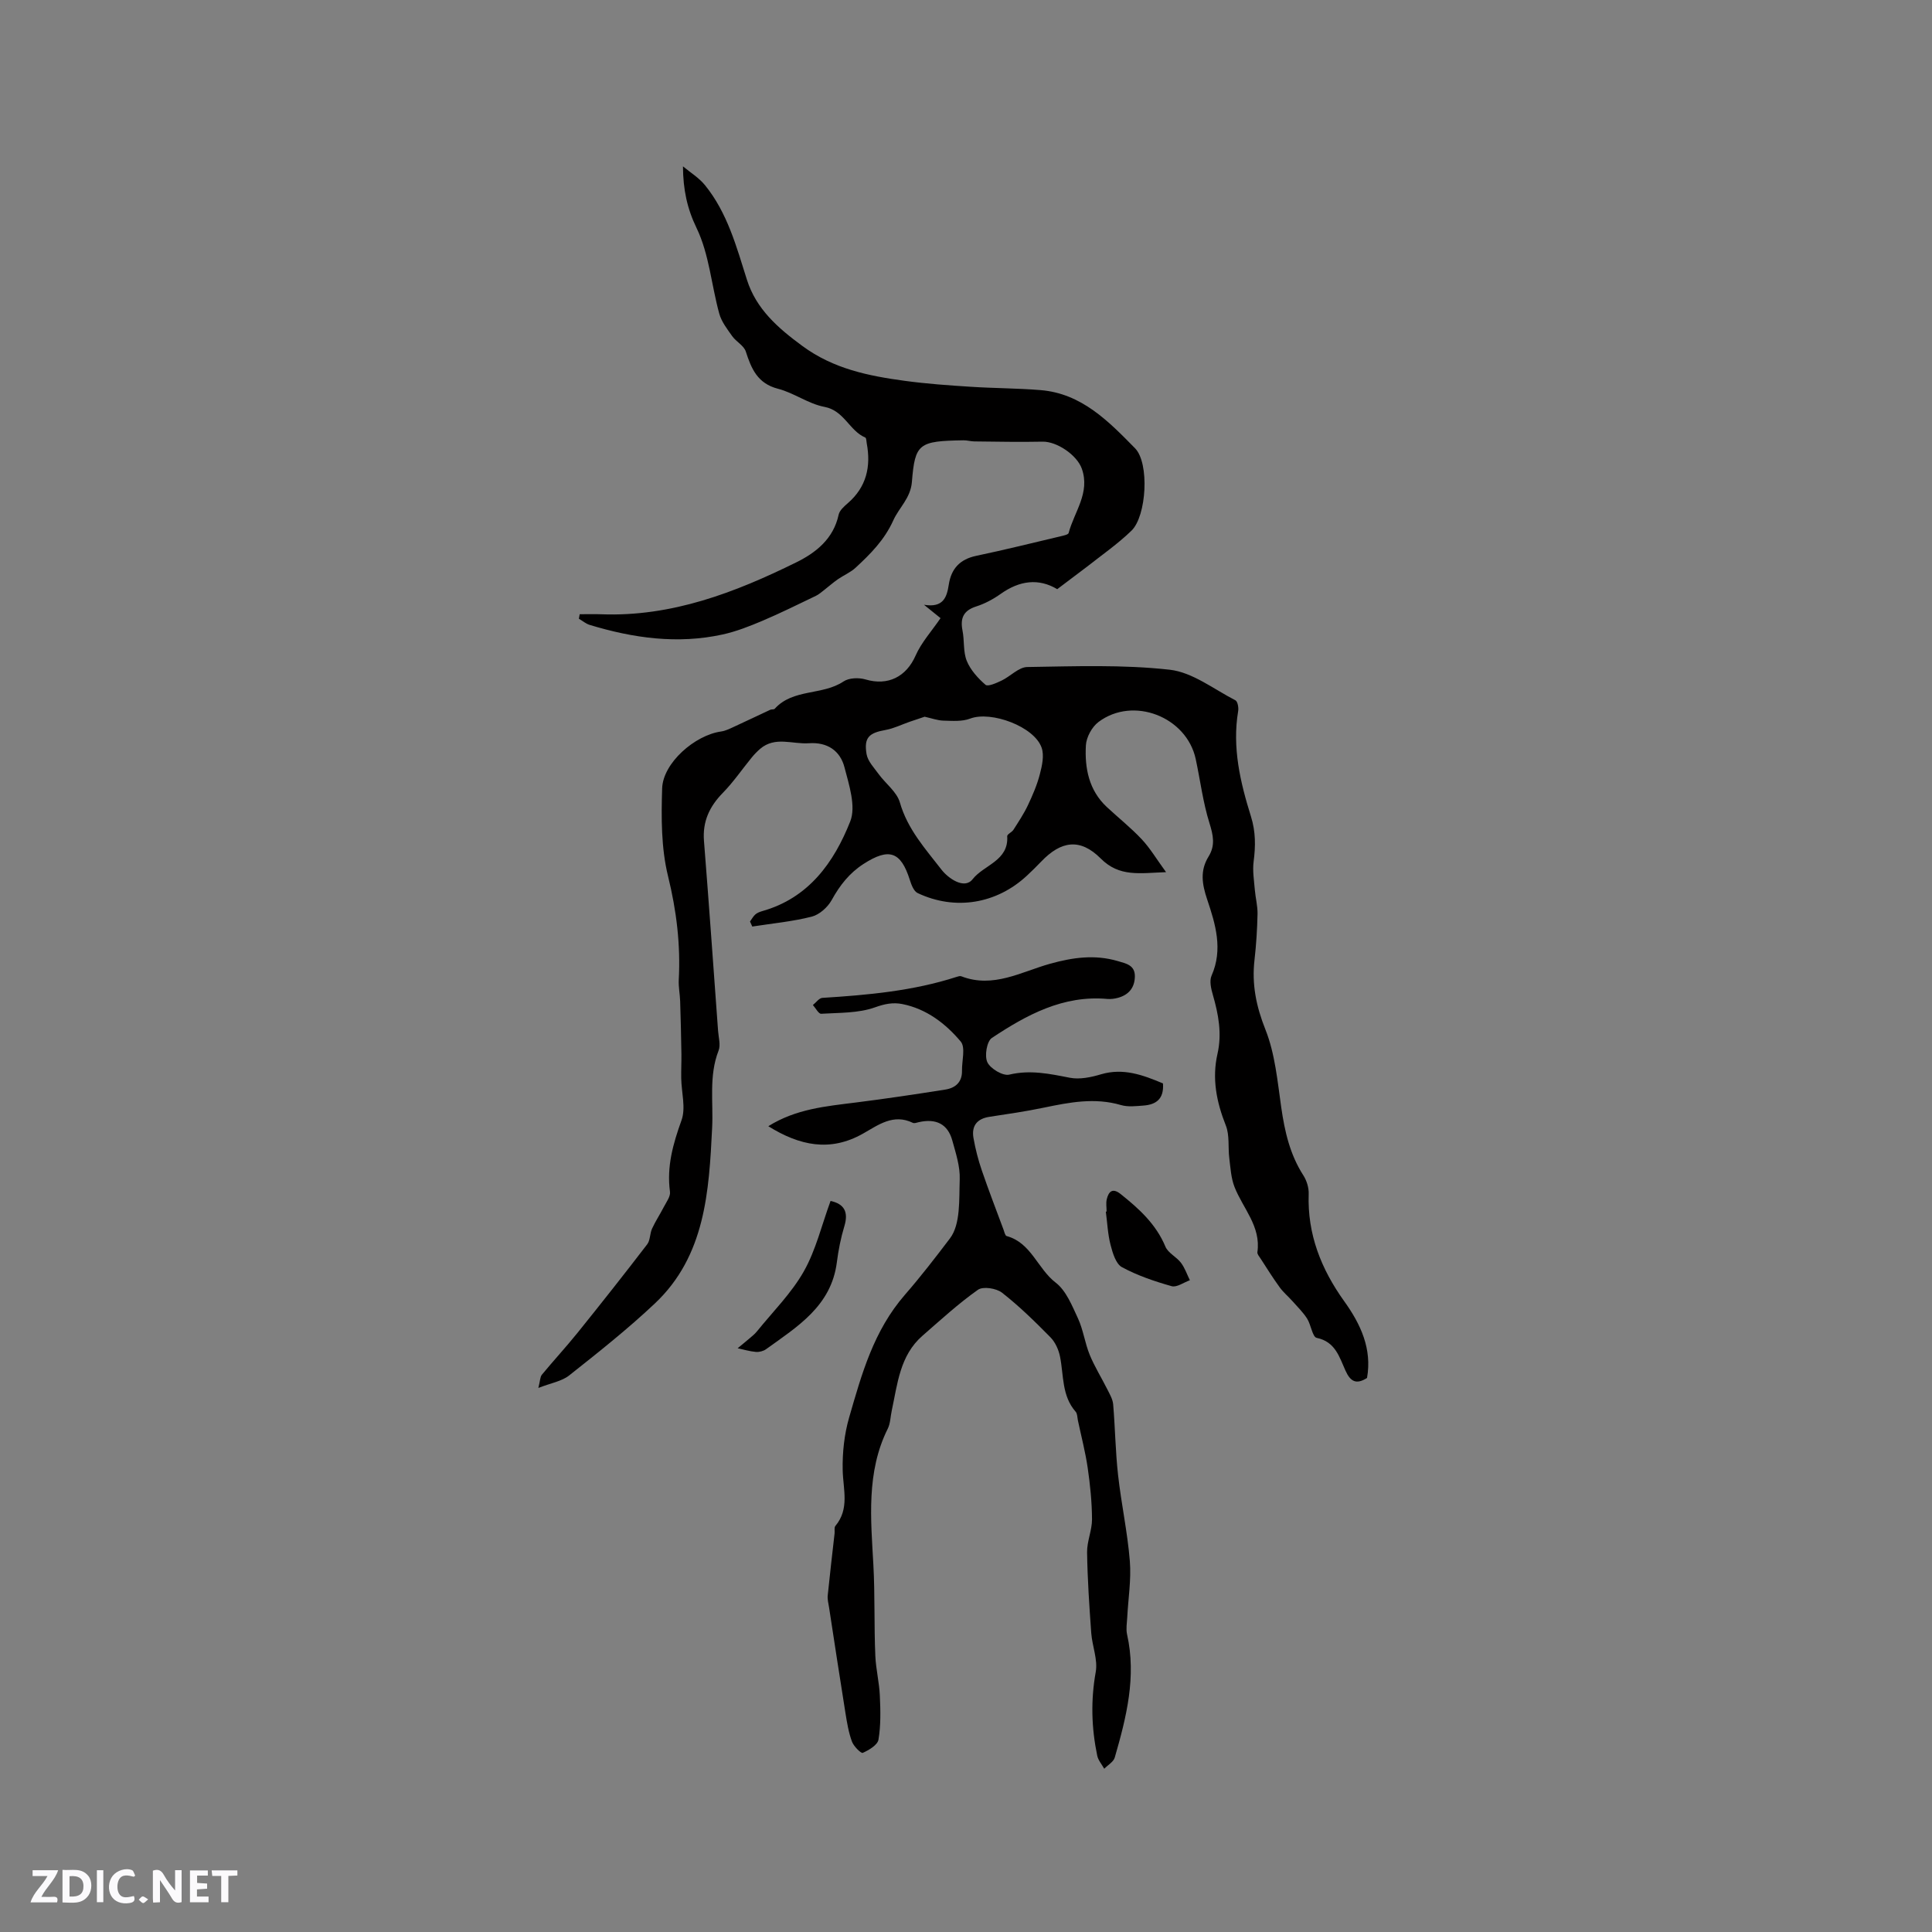
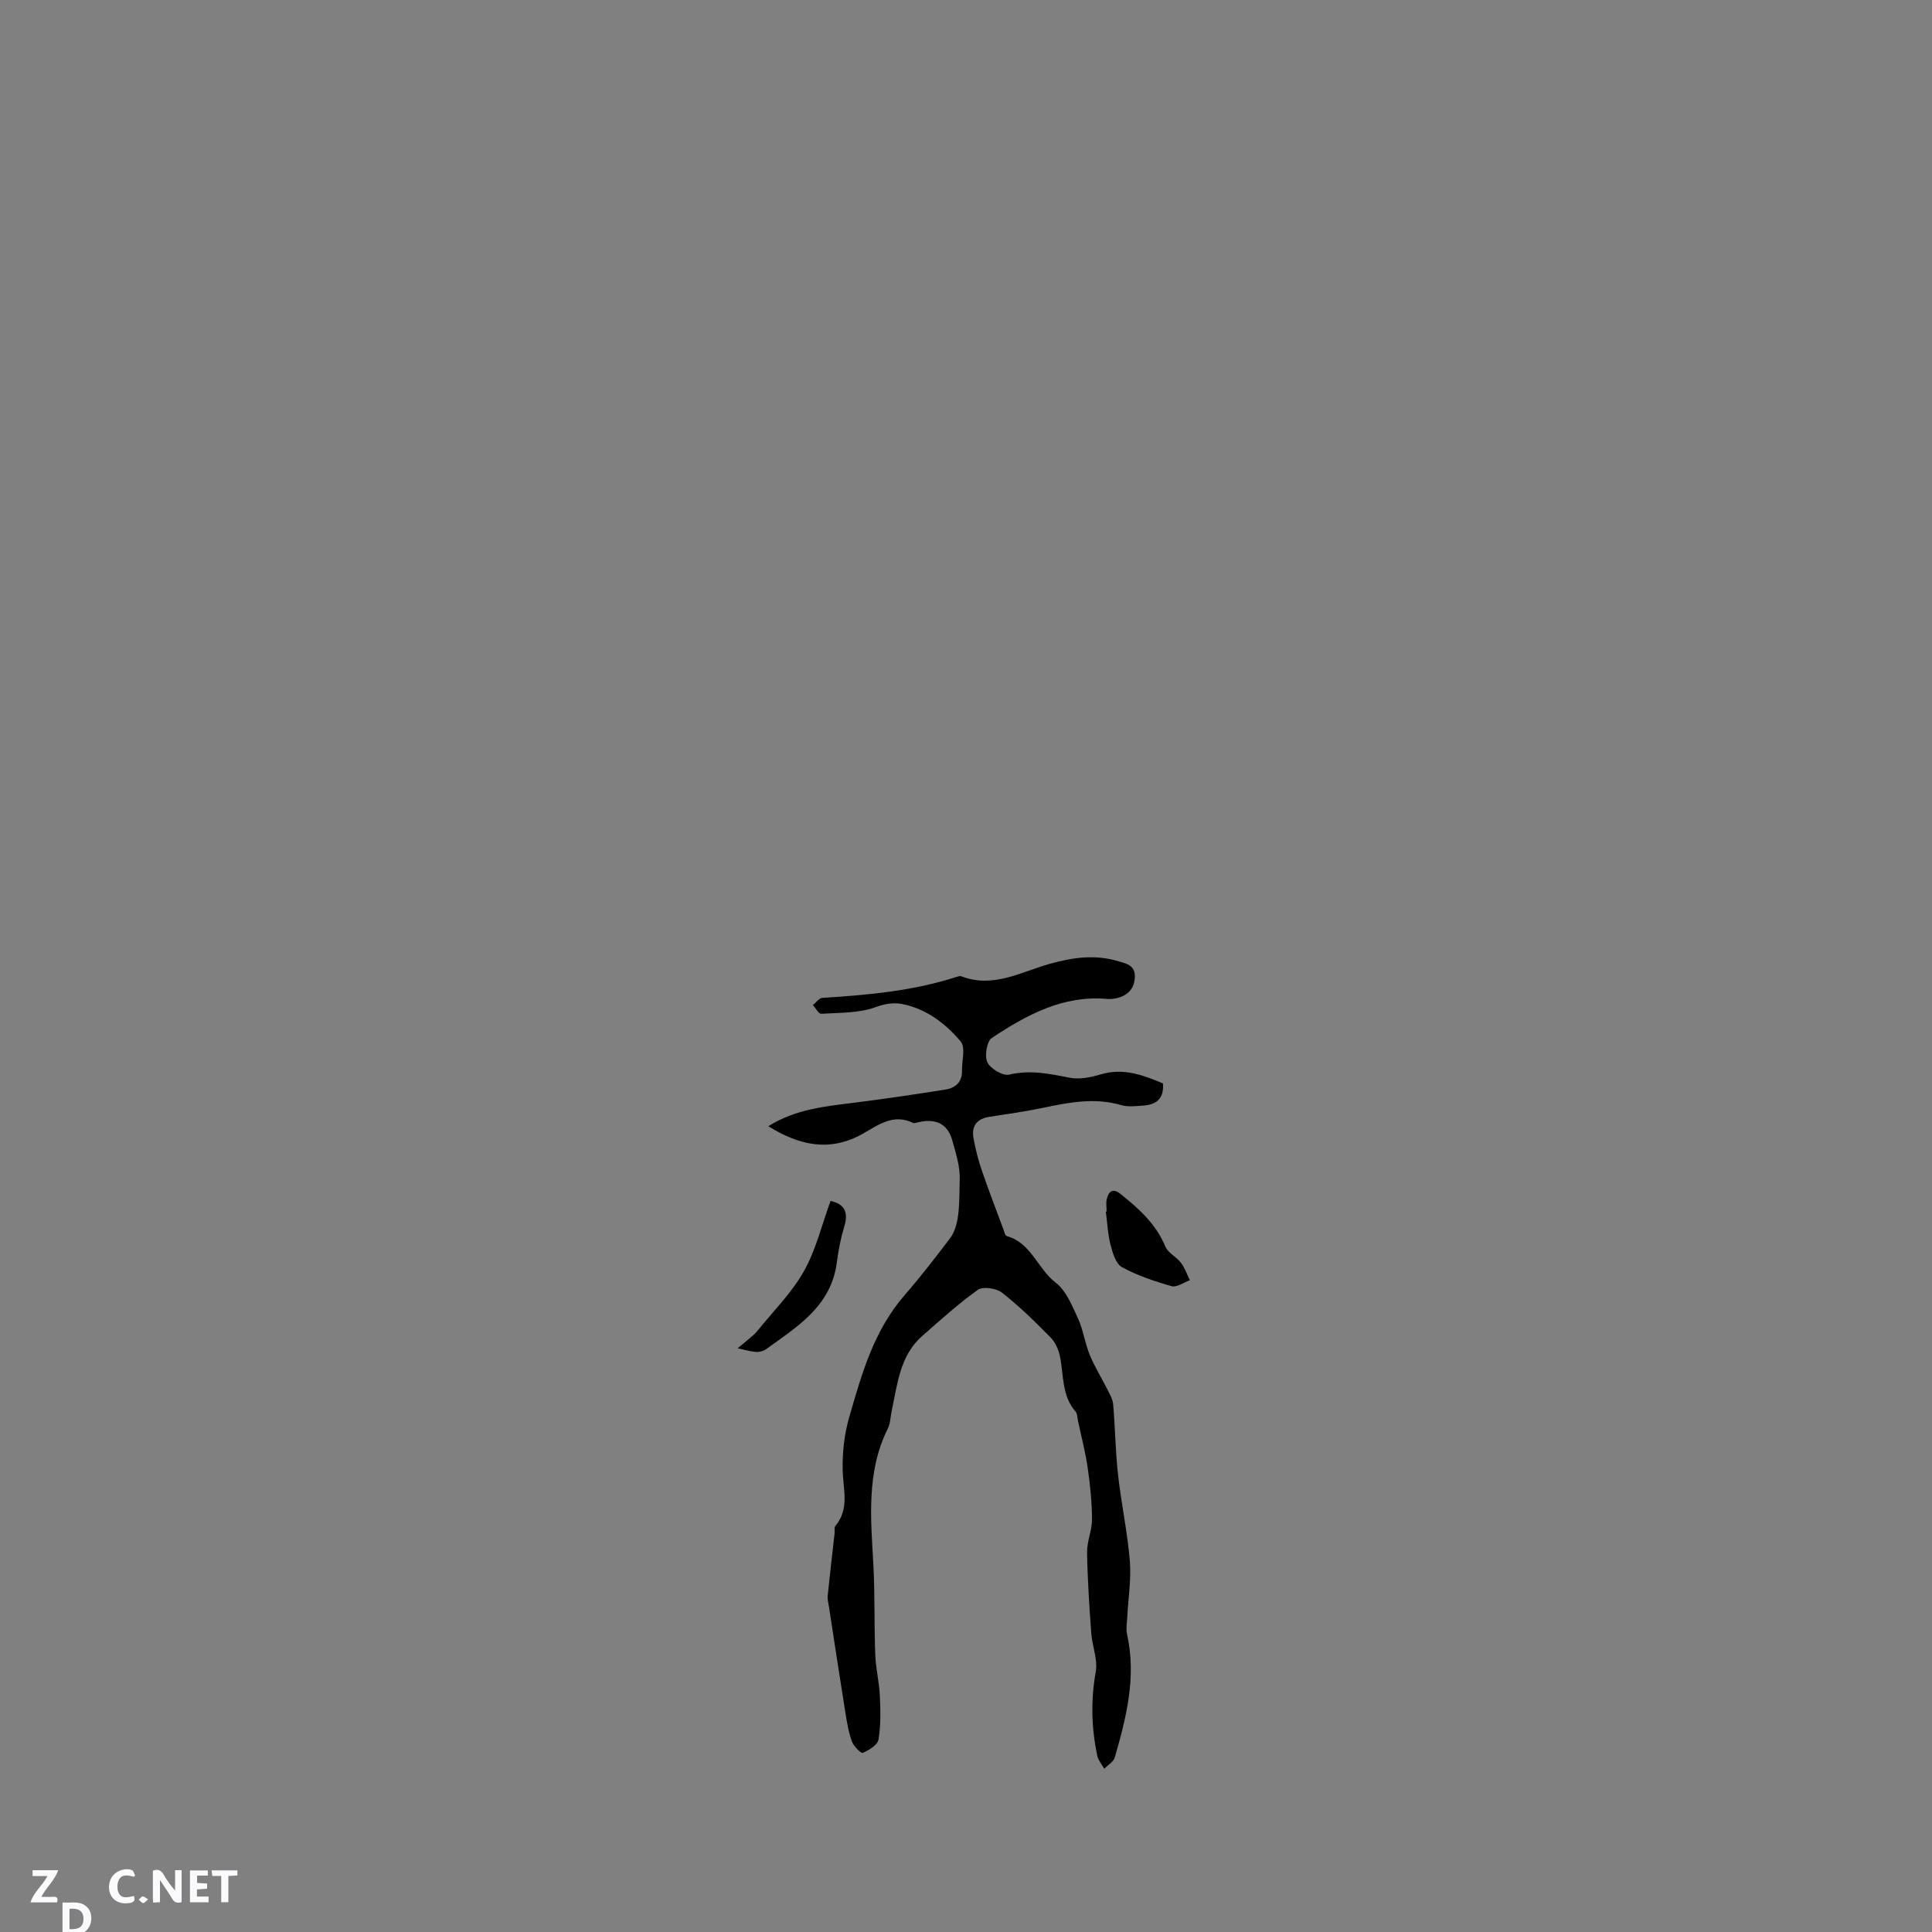
<svg xmlns="http://www.w3.org/2000/svg" enable-background="new 0 0 400 400" viewBox="0 0 400 400">
  <rect x="0" y="0" width="400" height="400" fill="#808080" stroke="none" />
  <g fill="#fbfafc">
    <path d="m37.59 393.81c-.92.31-1.52.05-2-.78-.7-1.2-1.52-2.34-2.47-3.78v4.59c-.55.03-.95.05-1.41.07-.03-.37-.06-.64-.06-.91 0-1.91 0-3.81 0-5.7 1.13-.41 1.77-.03 2.29.91.62 1.11 1.38 2.14 2.31 3.19v-4.2h1.35v6.61z" />
-     <path d="m12.94 393.88v-6.75c1.9.19 3.93-.54 5.37 1.29.8 1.01.78 2.88.03 3.97-1.37 1.97-3.4 1.51-5.4 1.49m1.45-1.22c2.04.12 2.92-.58 2.89-2.21-.03-1.51-.98-2.19-2.89-2z" />
+     <path d="m12.94 393.88c1.9.19 3.93-.54 5.37 1.29.8 1.01.78 2.88.03 3.97-1.37 1.97-3.4 1.51-5.4 1.49m1.45-1.22c2.04.12 2.92-.58 2.89-2.21-.03-1.51-.98-2.19-2.89-2z" />
    <path d="m11.81 393.87h-5.49c.68-2.18 2.47-3.48 3.51-5.45h-3.08v-1.21h5.29c-.71 2.13-2.44 3.48-3.47 5.51.86 0 1.63.04 2.39-.01.79-.05 1.14.21.85 1.16" />
    <path d="m39.33 393.86v-6.61h3.7v1.07h-2.22v1.52c.68.04 1.34.09 2.07.13v1.07c-.72.05-1.38.09-2.1.14v1.48h2.4v1.19h-3.85z" />
    <path d="m27.71 388.56c-1.15-.3-2.46-.61-3.1.64-.37.73-.41 1.93-.06 2.67.63 1.35 1.99.93 3.17.68.35.94-.01 1.32-.93 1.46-1.62.25-3.05-.27-3.76-1.48-.73-1.24-.6-3.03.31-4.17.88-1.11 2.71-1.7 4-1.16.32.13.44.74.65 1.12-.1.08-.19.16-.28.24" />
    <path d="m49.15 387.24v1.07c-.59.02-1.17.05-1.87.08v5.44h-1.48v-5.44h-1.85c-.05-.4-.08-.73-.13-1.15z" />
-     <path d="m20.06 387.21h1.33v6.62h-1.33z" />
    <path d="m30.68 393.25c-.49.38-.8.79-1.05.76-.32-.05-.6-.45-.9-.7.26-.24.51-.64.8-.67.29-.04.62.3 1.15.61" />
  </g>
-   <path d="m218.89 121.98c-3.85-2.3-7.8-1.8-11.71.98-1.54 1.09-3.28 2.03-5.07 2.6-2.65.85-3.34 2.43-2.83 5.01.41 2.07.11 4.37.88 6.26s2.31 3.59 3.88 4.95c.5.43 2.26-.37 3.32-.87 1.83-.87 3.54-2.78 5.32-2.81 9.84-.15 19.76-.53 29.5.56 4.72.53 9.12 4.03 13.6 6.33.46.24.69 1.51.57 2.22-1.27 7.55.44 14.77 2.65 21.84.99 3.17.96 6.14.55 9.32-.25 1.92.09 3.92.25 5.88.14 1.66.59 3.32.56 4.98-.07 3.18-.27 6.36-.63 9.52-.58 5.05.35 9.61 2.27 14.43 1.99 5.01 2.49 10.67 3.27 16.11.72 4.99 1.8 9.74 4.57 14.05.7 1.09 1.16 2.58 1.11 3.87-.29 8.33 2.59 15.55 7.35 22.19 3.42 4.76 5.79 9.85 4.73 15.89-2.22 1.42-3.43.76-4.45-1.49-1.27-2.78-2.07-6-5.97-6.81-.89-.18-1.17-2.71-1.99-3.99-.83-1.3-1.97-2.42-3.01-3.59-.87-.98-1.9-1.83-2.66-2.88-1.4-1.92-2.66-3.95-3.95-5.94-.28-.42-.73-.94-.67-1.34.77-5.35-3-9.06-4.74-13.51-.72-1.85-.83-3.96-1.08-5.96-.28-2.26.09-4.74-.72-6.77-1.93-4.86-2.89-9.71-1.72-14.84.95-4.18.2-8.17-.96-12.19-.37-1.27-.75-2.89-.27-3.98 2.41-5.44.8-10.7-.89-15.72-1.1-3.27-1.53-6.03.28-8.96 1.41-2.29.96-4.39.18-6.89-1.35-4.3-1.9-8.85-2.85-13.28-1.89-8.76-12.95-13.07-20.13-7.67-1.36 1.02-2.52 3.16-2.61 4.85-.26 4.71.62 9.28 4.32 12.74 2.4 2.24 5 4.3 7.24 6.69 1.74 1.85 3.06 4.1 5.04 6.81-5.46.19-9.65 1.06-13.53-2.83-4.25-4.26-8.21-3.66-12.31.63-.95 1-1.94 1.96-2.94 2.9-6.29 5.87-14.86 7.31-22.65 3.63-.81-.38-1.31-1.74-1.63-2.75-1.86-5.87-4.31-6.67-9.56-3.29-2.95 1.9-4.93 4.44-6.61 7.49-.82 1.48-2.53 3.02-4.12 3.43-4.02 1.02-8.21 1.41-12.32 2.05-.16-.35-.31-.7-.47-1.04.36-.49.65-1.06 1.1-1.46.38-.34.92-.54 1.42-.69 9.62-2.7 14.87-10.08 18.23-18.57 1.23-3.11-.24-7.56-1.19-11.21-.89-3.42-3.53-5.25-7.37-4.98-3.39.24-6.99-1.49-10.09 1.16-.62.54-1.21 1.14-1.73 1.78-2 2.44-3.79 5.08-5.99 7.33-2.77 2.83-4.23 5.93-3.91 9.96 1.04 13.1 1.96 26.21 2.92 39.32.1 1.37.56 2.92.1 4.09-2.04 5.25-1.06 10.63-1.33 15.99-.65 13.12-1.39 26.5-11.87 36.37-5.61 5.29-11.68 10.1-17.73 14.89-1.54 1.22-3.78 1.57-6.38 2.59.38-1.48.35-2.28.73-2.74 2.41-2.92 4.99-5.71 7.37-8.66 4.88-6.06 9.7-12.16 14.43-18.33.65-.84.54-2.22 1.01-3.25.7-1.53 1.65-2.96 2.42-4.46.53-1.03 1.43-2.2 1.29-3.19-.7-5.22.64-9.92 2.39-14.79.92-2.55-.01-5.76-.06-8.68-.03-1.67.06-3.35.04-5.02-.06-3.65-.14-7.3-.26-10.94-.05-1.47-.36-2.95-.29-4.41.39-7.29-.46-14.33-2.22-21.49-1.43-5.82-1.41-12.11-1.22-18.17.17-5.27 6.77-11.02 12.19-11.78 1-.14 1.96-.65 2.9-1.08 2.45-1.12 4.86-2.29 7.3-3.42.28-.13.75-.02.91-.2 3.8-4.22 9.88-2.73 14.25-5.66 1.13-.76 3.17-.83 4.55-.42 4.65 1.38 8.44-.55 10.37-4.93 1.2-2.73 3.33-5.06 5.17-7.76-.56-.45-1.69-1.36-3.43-2.77 4.02.68 4.74-1.58 5.14-4.2.51-3.28 2.31-5.22 5.67-5.93 5.87-1.23 11.69-2.68 17.53-4.06.58-.14 1.52-.33 1.61-.67 1.15-4.38 4.5-8.3 2.73-13.31-1-2.83-5.17-5.66-8.13-5.6-4.71.1-9.43 0-14.14-.05-.74-.01-1.48-.24-2.21-.23-9.28.15-10.06.62-10.7 8.61-.27 3.37-2.66 5.32-3.85 7.96-1.84 4.08-4.73 6.96-7.82 9.82-1.05.97-2.46 1.55-3.66 2.38-.99.69-1.89 1.49-2.84 2.23-.55.42-1.08.9-1.7 1.2-3.68 1.76-7.33 3.58-11.08 5.17-2.67 1.13-5.41 2.21-8.23 2.83-9.34 2.05-18.51.76-27.53-1.98-.8-.24-1.49-.85-2.24-1.28.06-.31.11-.62.17-.93 1.5 0 3-.05 4.5.01 14.54.54 27.64-4.49 40.34-10.75 4.06-2 7.7-4.87 8.77-9.86.19-.9 1.14-1.73 1.91-2.4 3.85-3.34 4.81-7.56 3.91-12.38-.08-.42-.07-1.1-.3-1.2-3.31-1.41-4.36-5.58-8.45-6.35-3.32-.62-6.31-2.9-9.62-3.75-4.24-1.09-5.51-4.12-6.67-7.71-.4-1.24-2-2.03-2.82-3.19-1.04-1.47-2.22-2.99-2.68-4.67-1.62-5.9-2.08-12.29-4.68-17.68-1.97-4.07-2.8-7.99-2.83-12.8 1.54 1.29 3.32 2.37 4.56 3.9 4.65 5.73 6.51 12.72 8.69 19.6 1.92 6.04 6.38 9.95 11.47 13.69 6.46 4.75 13.7 6.2 21.21 7.22 4.49.61 9.02.93 13.54 1.22 4.86.32 9.74.3 14.59.7 8.49.7 14.07 6.47 19.54 12.04 3.02 3.08 2.39 14.03-.74 17.06-2.84 2.75-6.14 5.04-9.26 7.5-1.95 1.49-3.96 2.97-6.11 4.61zm-27.45 26.41c-.96.32-2.03.67-3.09 1.04-1.67.58-3.29 1.39-5 1.7-3.43.61-4.51 1.56-3.94 4.99.25 1.48 1.55 2.83 2.5 4.14 1.45 1.99 3.77 3.69 4.4 5.88 1.58 5.54 5.3 9.63 8.63 13.93 1.33 1.72 4.7 4.17 6.43 1.96 2.33-2.97 7.5-3.8 7.16-8.9-.03-.41.96-.81 1.29-1.33 1.05-1.65 2.15-3.3 2.99-5.07.98-2.08 1.91-4.22 2.48-6.44.46-1.75.92-3.85.38-5.45-1.48-4.41-10.49-7.72-14.82-6.06-1.64.63-3.64.47-5.48.42-1.24-.02-2.47-.49-3.93-.81z" fill="#010000" />
  <path d="m240.78 224.31c.25 3.25-1.47 4.38-3.98 4.58-1.57.12-3.26.33-4.72-.1-5.41-1.59-10.64-.57-15.93.53-3.73.78-7.51 1.33-11.27 1.9-2.61.39-3.77 1.89-3.33 4.4.4 2.27.98 4.54 1.73 6.72 1.4 4.09 2.96 8.13 4.47 12.19.18.49.34 1.29.66 1.38 5.09 1.38 6.4 6.76 10.15 9.64 2.17 1.66 3.39 4.76 4.62 7.4 1.1 2.38 1.43 5.1 2.43 7.54 1.01 2.47 2.45 4.76 3.65 7.16.5 1 1.12 2.04 1.21 3.11.41 4.86.47 9.75 1.01 14.59.66 5.97 1.96 11.87 2.44 17.85.31 3.86-.34 7.79-.54 11.69-.06 1.15-.28 2.36-.04 3.46 1.98 8.8-.13 17.18-2.54 25.52-.26.91-1.43 1.56-2.18 2.33-.5-.9-1.25-1.75-1.45-2.71-1.2-5.75-1.36-11.47-.31-17.33.46-2.55-.73-5.35-.93-8.06-.4-5.56-.78-11.13-.86-16.7-.04-2.28 1.03-4.57 1.02-6.85-.02-3.54-.38-7.11-.89-10.62-.48-3.31-1.34-6.56-2.03-9.84-.13-.61-.1-1.38-.46-1.8-2.91-3.31-2.46-7.51-3.24-11.4-.28-1.43-.99-3.01-2-4.03-3.18-3.23-6.44-6.43-10.01-9.22-1.17-.92-3.93-1.35-4.98-.61-4.05 2.86-7.74 6.25-11.49 9.52-4.7 4.1-5.17 9.98-6.37 15.54-.27 1.24-.27 2.61-.82 3.71-4.49 9-3.49 18.78-2.98 28.13.35 6.33.13 12.63.41 18.93.12 2.74.81 5.45.93 8.19.14 3.04.22 6.14-.28 9.12-.19 1.11-1.97 2.17-3.25 2.74-.36.16-1.88-1.35-2.24-2.33-.69-1.86-1.02-3.88-1.34-5.86-1.17-7.3-2.28-14.6-3.4-21.91-.13-.82-.36-1.67-.28-2.48.43-4.29.94-8.56 1.42-12.84.06-.53-.11-1.22.16-1.55 2.98-3.56 1.61-7.56 1.52-11.54-.08-3.65.33-7.45 1.34-10.94 2.6-8.99 5.05-17.93 11.56-25.41 3.24-3.72 6.34-7.74 9.32-11.67 2.21-2.93 1.86-8.04 2.01-12.2.1-2.67-.81-5.42-1.54-8.07-.94-3.39-3.35-4.59-6.93-3.78-.41.09-.92.3-1.24.14-4.04-1.96-7.15.45-10.33 2.24-6.8 3.84-13.11 2.49-19.59-1.54 5.76-3.6 11.96-4.13 18.13-4.91 6.19-.78 12.37-1.7 18.54-2.68 2.06-.33 3.47-1.53 3.43-3.87-.04-2.07.77-4.85-.27-6.08-3.14-3.72-7.07-6.75-12.08-7.75-1.93-.38-3.63-.05-5.66.68-3.45 1.23-7.4 1.1-11.15 1.33-.53.03-1.14-1.18-1.71-1.81.65-.51 1.27-1.43 1.95-1.48 9.42-.59 18.8-1.43 27.85-4.36.3-.1.67-.21.93-.11 6.6 2.56 12.43-.94 18.39-2.6 4.72-1.31 9.24-1.94 13.97-.56 1.76.52 3.65.84 3.57 3.28-.07 2.31-1.32 3.74-3.5 4.34-.7.19-1.48.29-2.2.23-9.15-.82-16.71 3.3-23.91 8.08-1.05.7-1.55 3.75-.92 5.04.64 1.33 3.21 2.86 4.52 2.55 4.34-1.03 8.33-.18 12.51.64 2.05.41 4.43-.09 6.5-.71 4.62-1.36 8.68.15 12.82 1.89z" fill="#010000" />
  <path d="m171.96 248.64c2.84.62 3.75 2.29 2.85 5.25-.73 2.42-1.23 4.94-1.55 7.46-1.16 9.07-8.17 13.31-14.66 17.99-.56.4-1.42.62-2.11.56-1.27-.11-2.52-.49-3.77-.76.79-.65 1.58-1.29 2.36-1.96.56-.48 1.16-.94 1.62-1.51 3.31-4.1 7.15-7.91 9.72-12.44 2.5-4.42 3.7-9.58 5.54-14.59z" fill="#010000" />
  <path d="m229.11 250.83c0-.85-.16-1.73.03-2.53.39-1.62 1.2-2.42 2.87-1.09 3.8 3.03 7.33 6.22 9.28 10.9.55 1.32 2.28 2.1 3.21 3.33.81 1.06 1.25 2.4 1.85 3.62-1.27.45-2.72 1.53-3.77 1.23-3.54-1-7.09-2.2-10.3-3.94-1.26-.69-1.92-2.94-2.35-4.6-.58-2.23-.67-4.59-.98-6.89.05-.01.11-.02.16-.03z" fill="#010000" />
</svg>